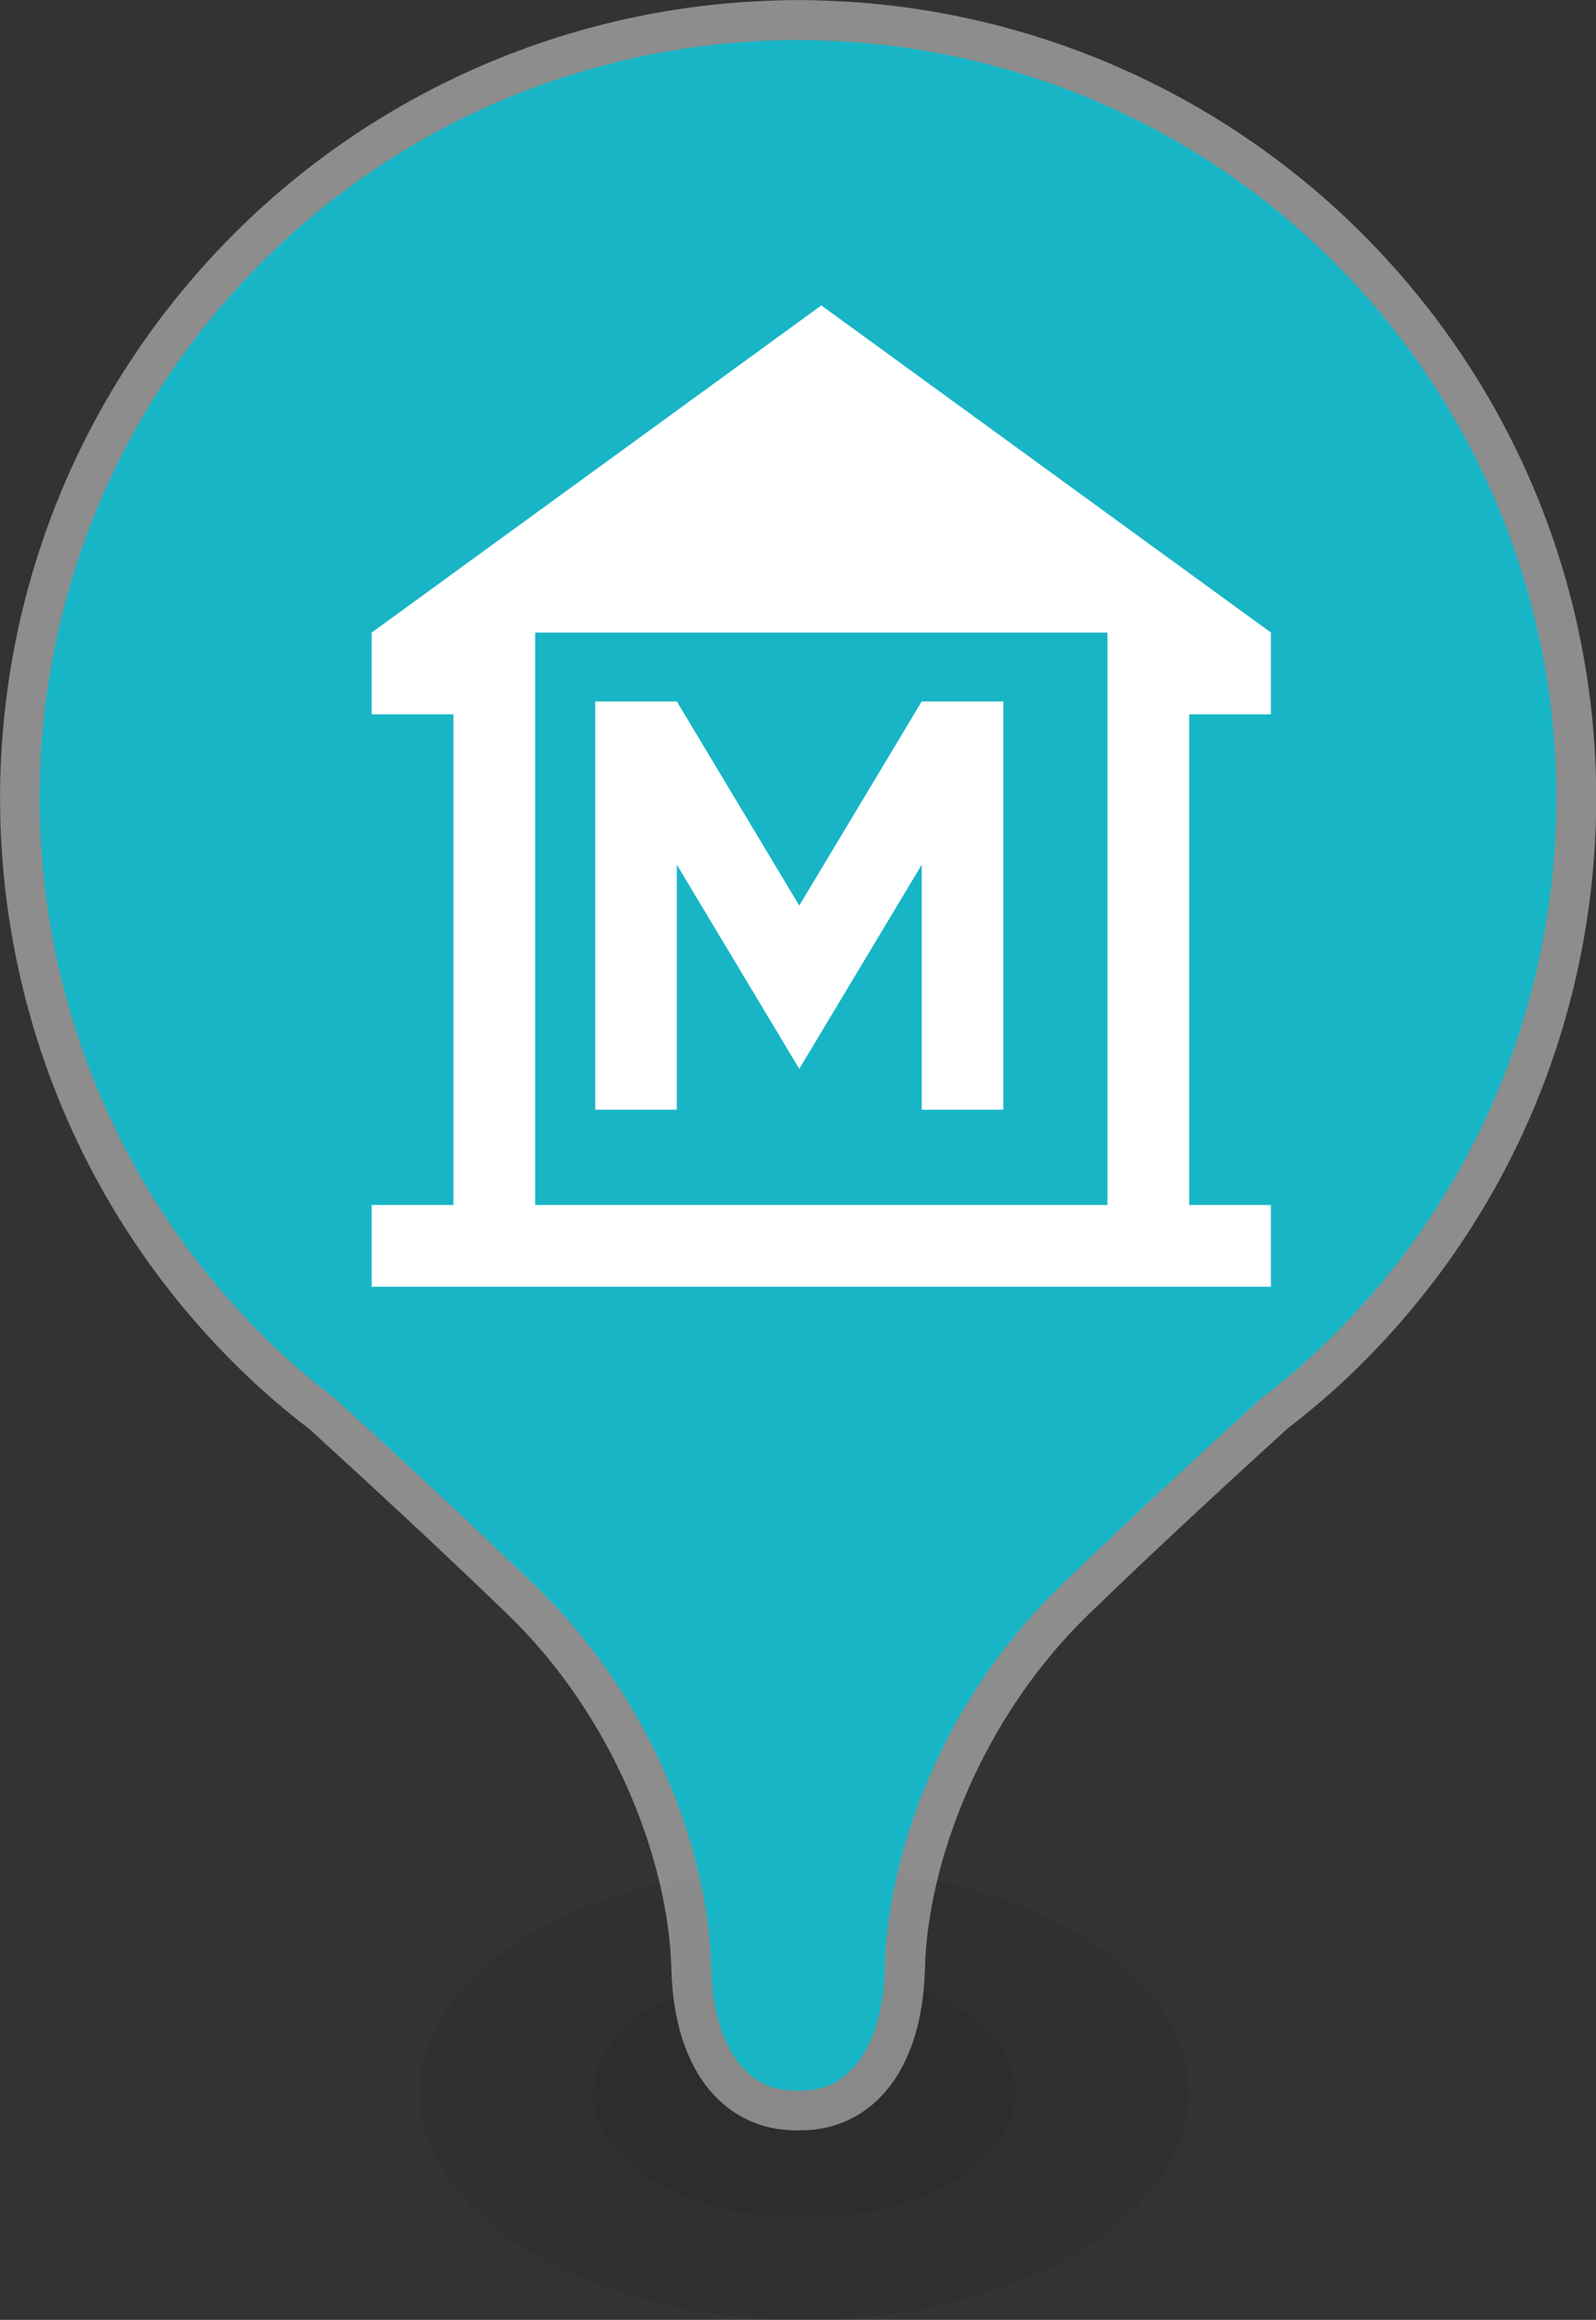
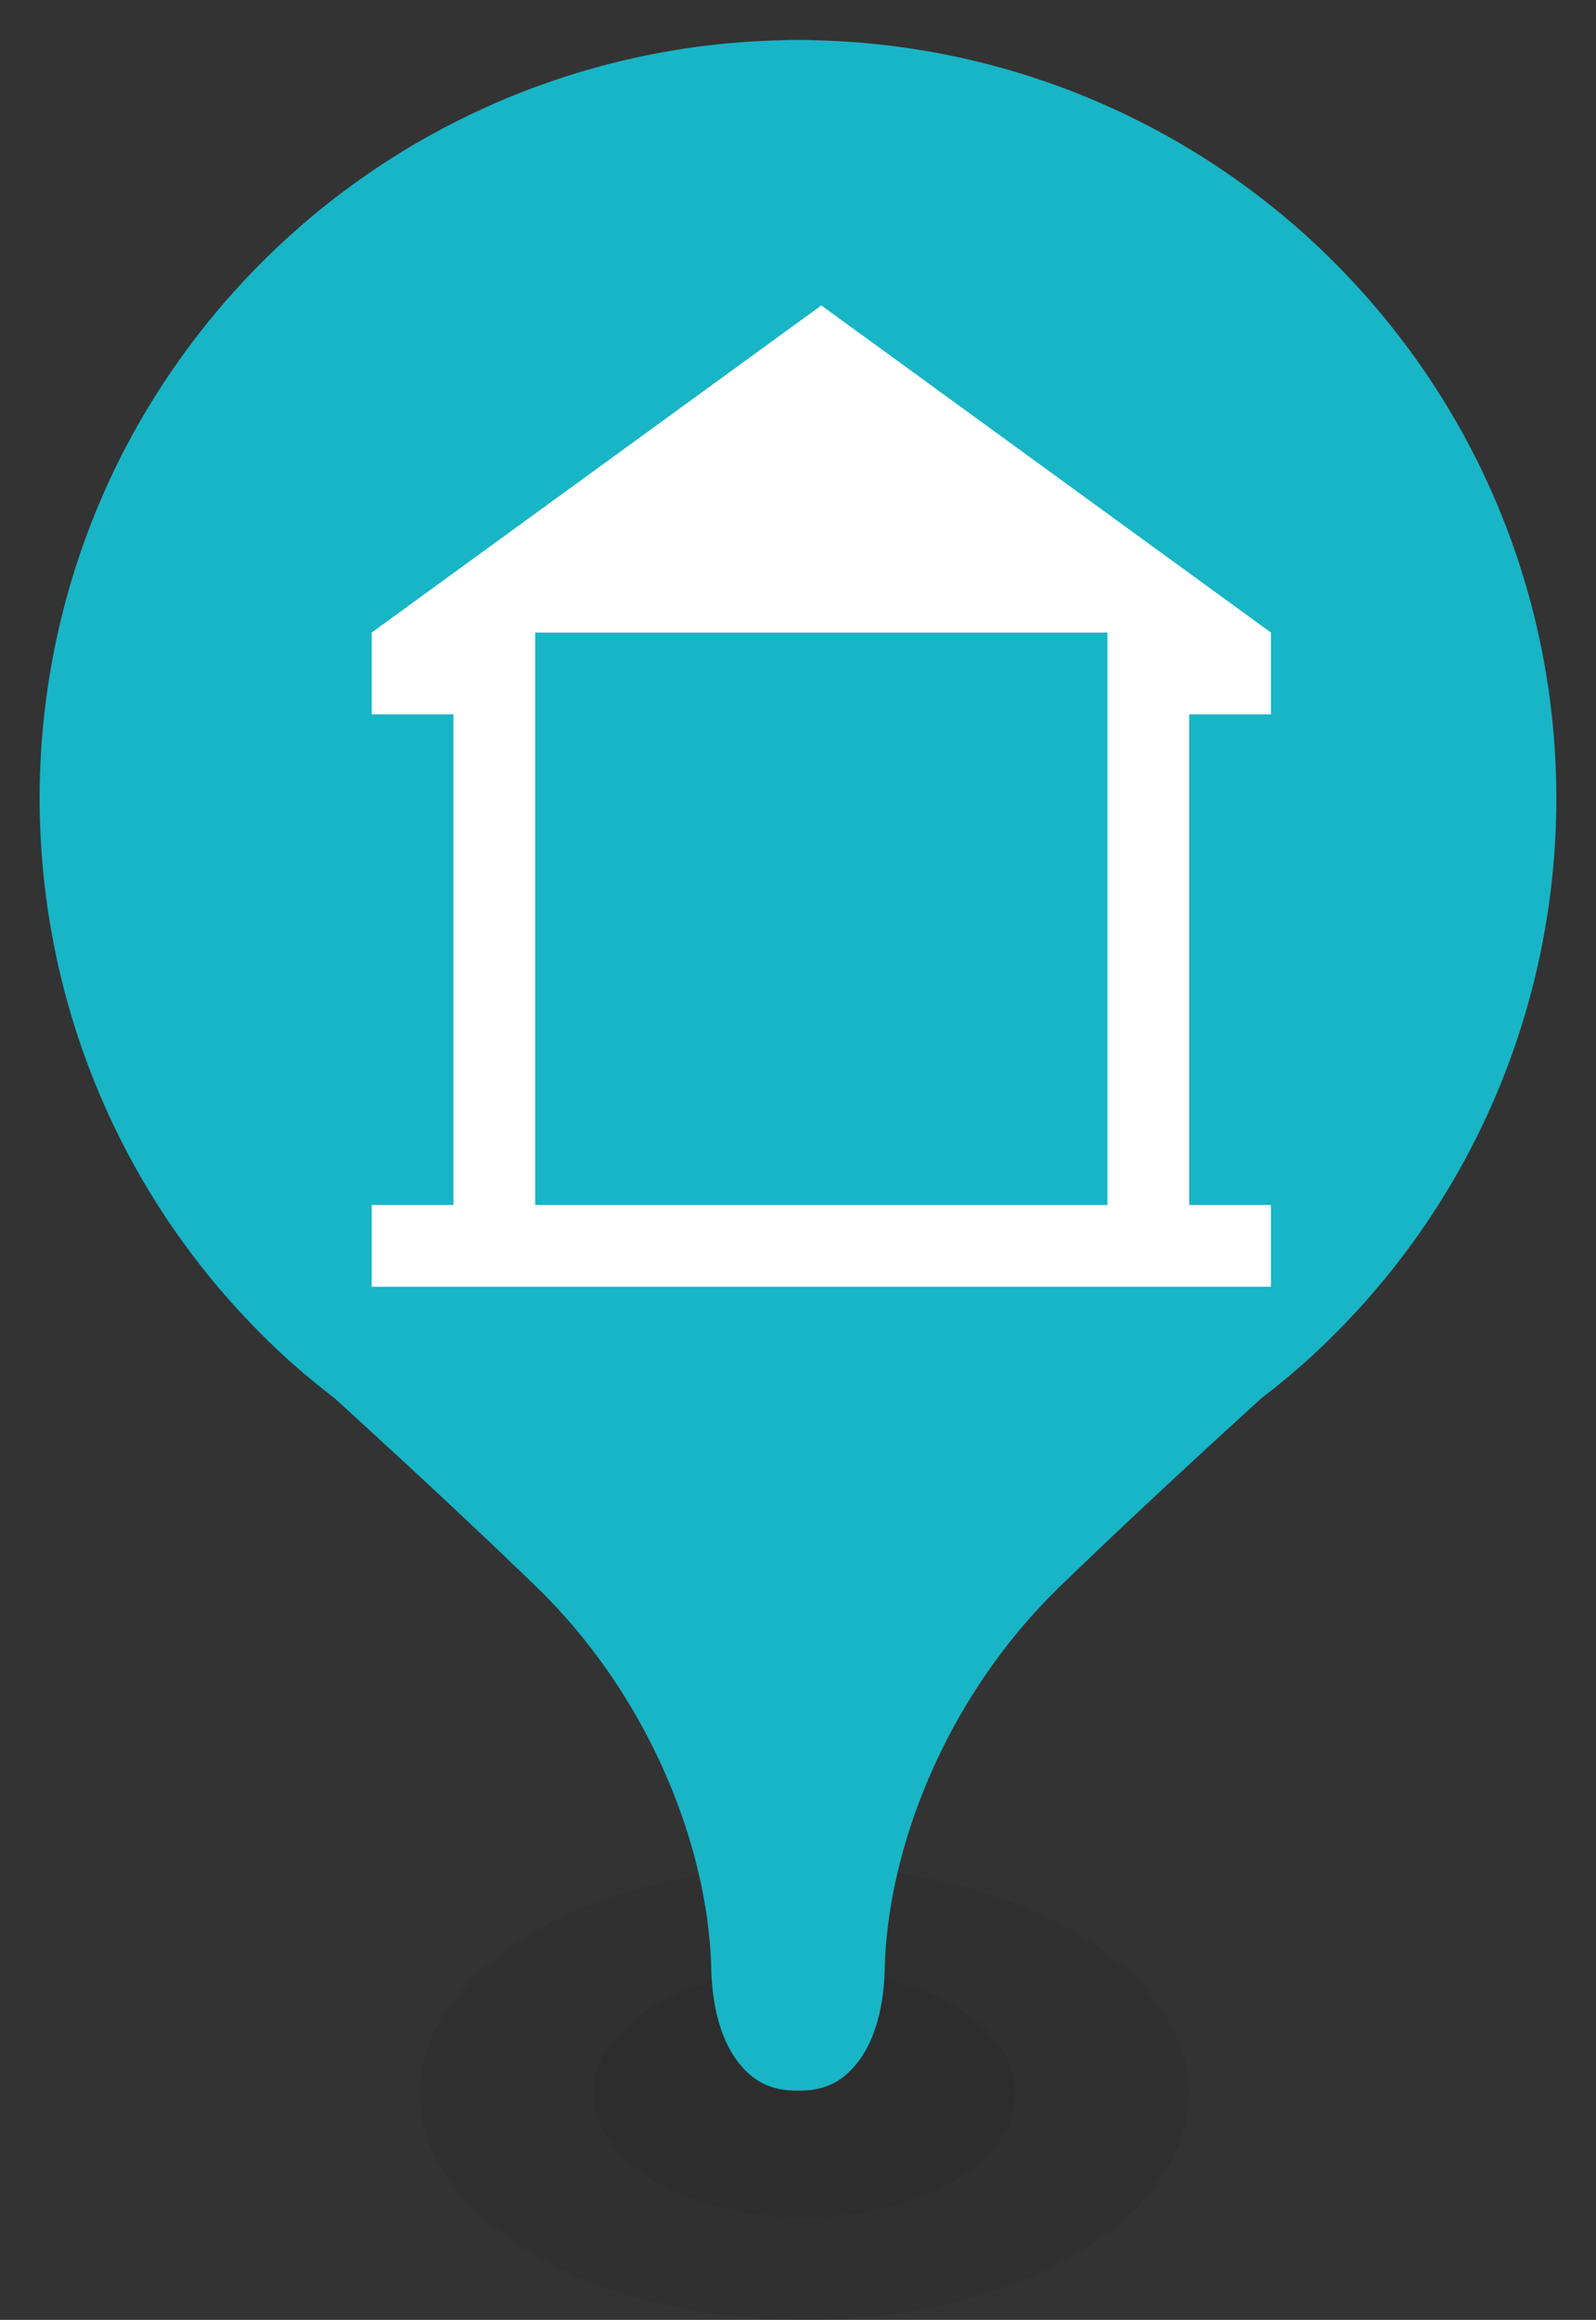
<svg xmlns="http://www.w3.org/2000/svg" height="93" viewBox="0 0 16.933 24.606" width="64">
  <rect x="0" y="0" width="16.933" height="24.606" fill="#333333" stroke="none" />
  <g transform="translate(-137.875 -129.17)">
    <ellipse cx="146.409" cy="151.372" fill-opacity=".055" rx="4.08" ry="2.405" />
    <ellipse cx="146.409" cy="151.372" fill-opacity=".055" rx="2.24" ry="1.32" />
-     <path d="m146.342 129.171c-.088-.002-.176.003-.264.005-2.288.072-4.448 1.066-5.991 2.757-3.151 3.455-2.905 8.811.55 11.962.167.151.34.295.519.431.715.653 1.424 1.309 2.11 1.972 1.125 1.089 1.703 2.618 1.732 3.756.028 1.137.607 1.711 1.319 1.712h.026.026c.712-0 1.29-.574 1.319-1.712.028-1.137.607-2.667 1.732-3.756.685-.664 1.394-1.319 2.11-1.972.179-.137.352-.281.519-.431 3.455-3.152 3.701-8.507.55-11.962-1.542-1.691-3.703-2.686-5.991-2.757-.088-.002-.176-.007-.264-.005z" fill="#fff" fill-opacity=".439" />
    <path d="m146.334 129.594c-.065-.002-.147.003-.243.005-2.174.068-4.226 1.012-5.692 2.619-2.997 3.285-2.763 8.365.521 11.363 0 0 .001.001.001.001l.001.001c.158.142.322.278.491.408a.423.423 0 0 1 .028.024c.717.654 1.428 1.312 2.119 1.98 1.215 1.176 1.829 2.779 1.861 4.05.012.499.144.828.305 1.022.161.194.348.276.59.277h.026.025c.242-0.0.429-.082.59-.277.161-.194.294-.523.305-1.022.032-1.271.646-2.874 1.861-4.05.69-.668 1.402-1.326 2.119-1.98a.423.423 0 0 1 .028-.024c.169-.13.333-.266.492-.409 3.285-2.998 3.519-8.078.522-11.364-1.465-1.607-3.518-2.551-5.692-2.619-.097-.002-.179-.007-.243-.005a.423.423 0 0 1 -.015 0z" fill="#18b5c6" />
    <g fill="#fff" transform="matrix(.866 0 0 .866 -2.164 50.01)">
      <path d="m648.189 359.055-20.787 15.119v3.779h3.779v22.678h-3.779v3.779h3.779 3.779 26.457 3.779 3.779v-3.779h-3.779v-22.678h3.779v-3.779zm-13.229 15.119h26.457v26.457h-26.457z" transform="scale(.265)" />
-       <path d="m169 105v-5h1l1.5 2.5 1.5-2.5h1v5h-1v-3l-1.5 2.5-1.5-2.5v3z" fill-rule="evenodd" />
    </g>
  </g>
</svg>